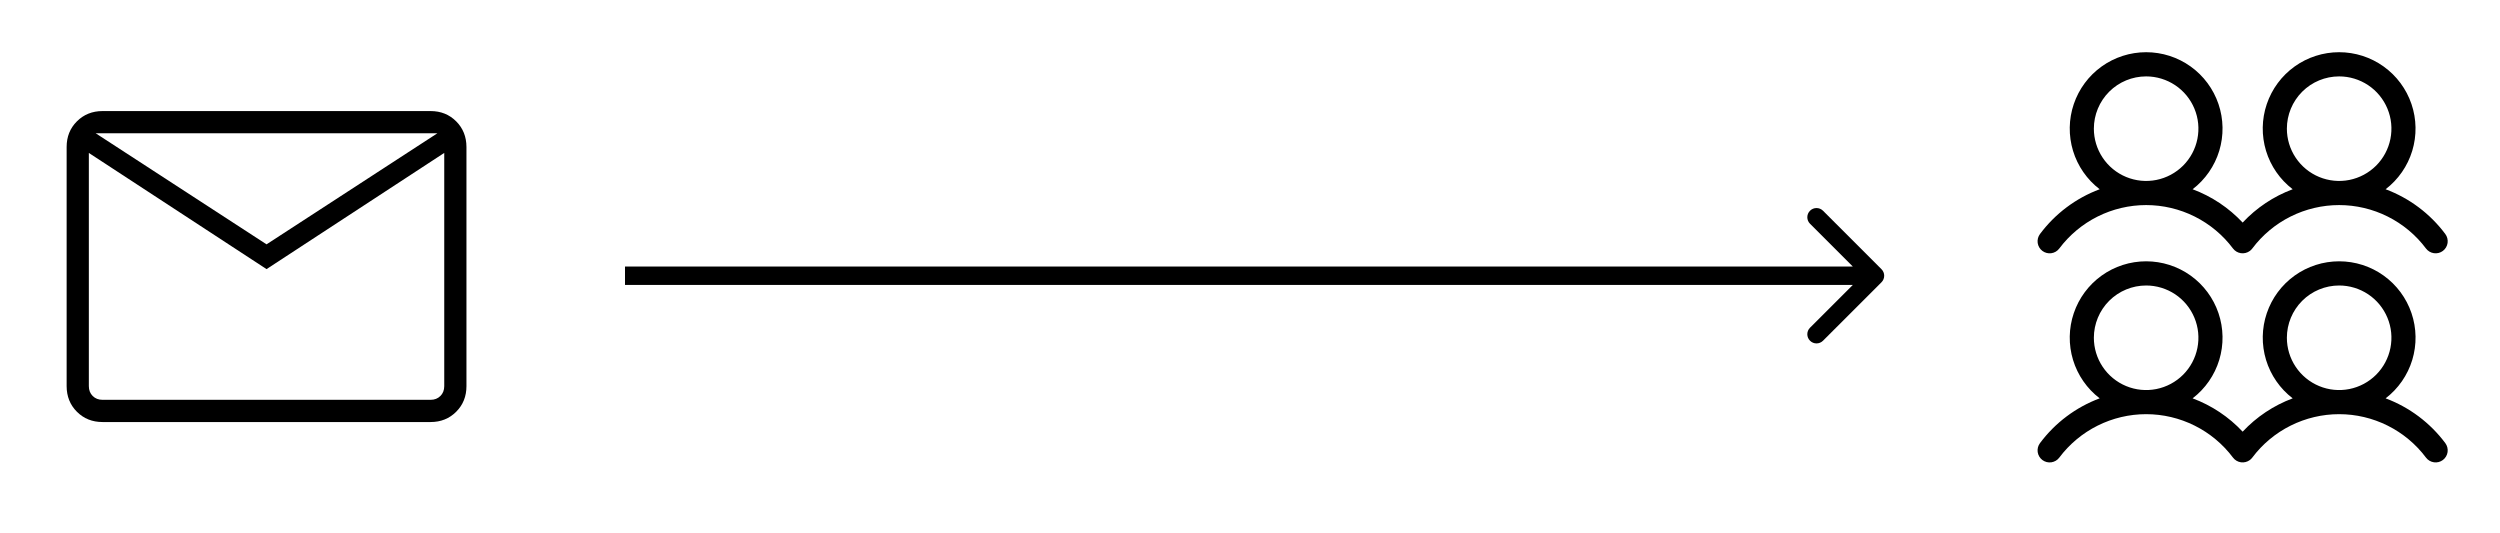
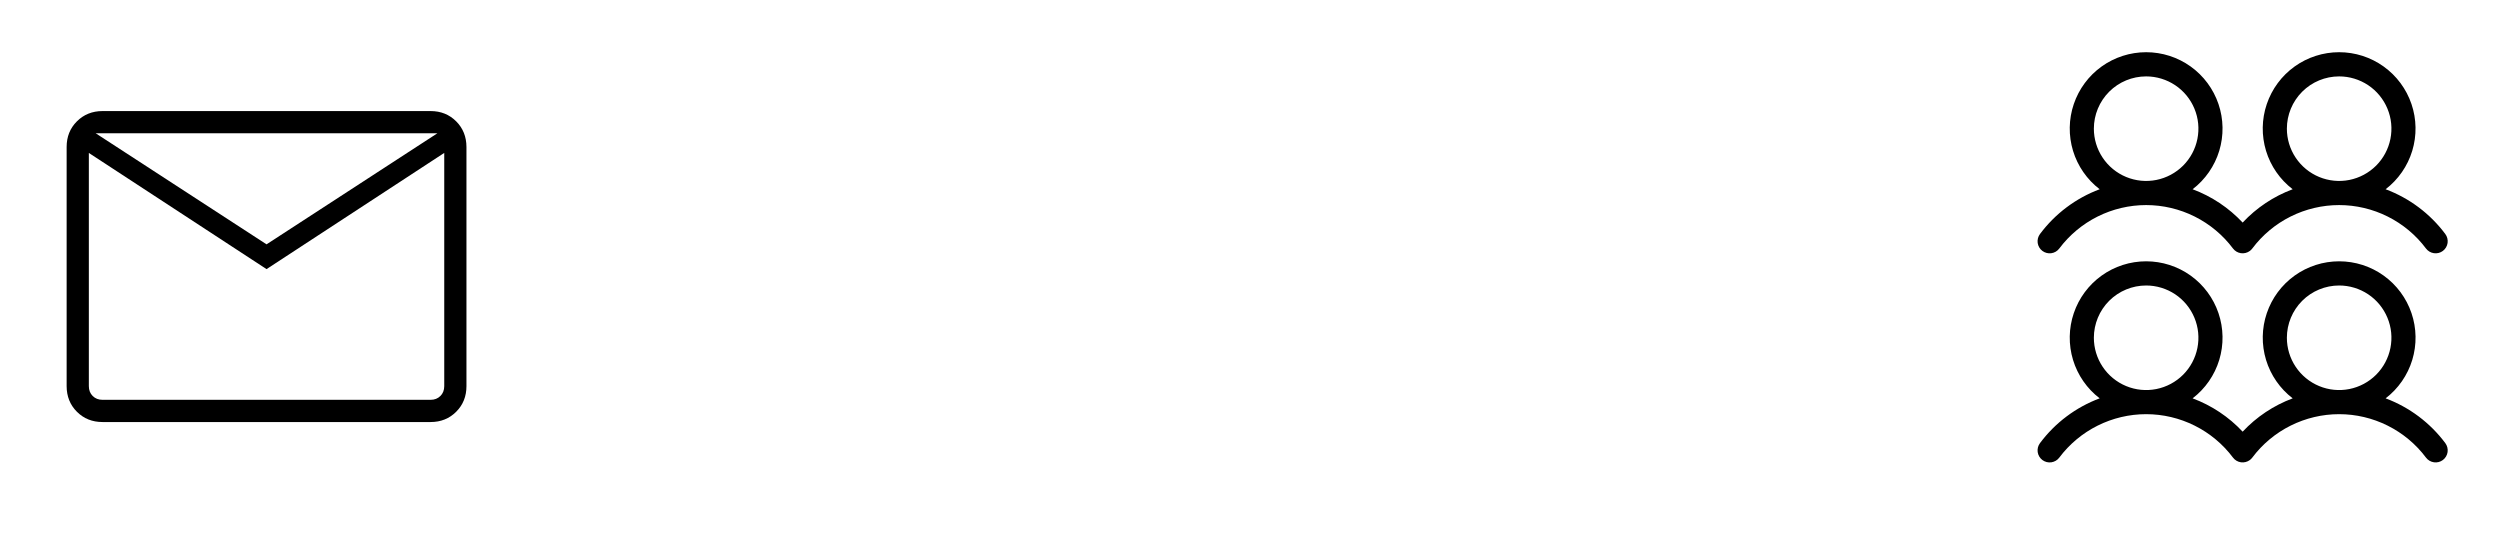
<svg xmlns="http://www.w3.org/2000/svg" width="136" height="29" viewBox="0 0 136 29" fill="none">
-   <path d="M102.354 15.354C102.549 15.158 102.549 14.842 102.354 14.646L99.172 11.464C98.976 11.269 98.66 11.269 98.465 11.464C98.269 11.66 98.269 11.976 98.465 12.172L101.293 15L98.465 17.828C98.269 18.024 98.269 18.34 98.465 18.535C98.66 18.731 98.976 18.731 99.172 18.535L102.354 15.354ZM102 14.5L34 14.5V15.5L102 15.5V14.5Z" fill="black" />
  <path d="M5.578 22.959C5.021 22.959 4.557 22.773 4.184 22.4C3.812 22.028 3.626 21.563 3.625 21.006V7.995C3.625 7.438 3.811 6.974 4.184 6.601C4.557 6.229 5.021 6.043 5.576 6.042H23.424C23.979 6.042 24.443 6.228 24.816 6.601C25.188 6.974 25.374 7.439 25.375 7.995V21.007C25.375 21.563 25.189 22.027 24.816 22.4C24.443 22.773 23.979 22.959 23.424 22.959H5.578ZM14.5 14.64L4.833 8.32V21.007C4.833 21.224 4.903 21.402 5.042 21.541C5.182 21.681 5.36 21.75 5.578 21.75H23.424C23.64 21.75 23.818 21.681 23.958 21.541C24.097 21.402 24.167 21.224 24.167 21.006V8.318L14.5 14.64ZM14.5 13.292L23.794 7.25H5.205L14.5 13.292ZM4.833 8.32V7.25V21.007C4.833 21.224 4.903 21.402 5.042 21.541C5.182 21.681 5.36 21.75 5.578 21.75H4.833V8.32Z" fill="black" />
  <path d="M111.106 13.65C111.245 13.754 111.421 13.799 111.593 13.775C111.765 13.75 111.921 13.658 112.025 13.519C112.575 12.785 113.289 12.19 114.109 11.78C114.929 11.37 115.833 11.156 116.75 11.156C117.667 11.156 118.571 11.37 119.391 11.78C120.211 12.19 120.925 12.785 121.475 13.519C121.58 13.658 121.735 13.75 121.907 13.774C122.08 13.798 122.255 13.753 122.394 13.649C122.443 13.612 122.487 13.568 122.524 13.519C123.074 12.785 123.787 12.19 124.608 11.78C125.428 11.37 126.332 11.156 127.249 11.156C128.166 11.156 129.07 11.37 129.89 11.78C130.71 12.19 131.424 12.785 131.974 13.519C132.078 13.658 132.234 13.75 132.406 13.774C132.579 13.799 132.754 13.754 132.893 13.649C133.032 13.545 133.124 13.389 133.149 13.217C133.173 13.044 133.128 12.869 133.024 12.73C132.198 11.623 131.07 10.778 129.777 10.295C130.466 9.767 130.973 9.036 131.226 8.205C131.478 7.374 131.464 6.484 131.185 5.662C130.906 4.839 130.376 4.124 129.67 3.618C128.964 3.112 128.118 2.84 127.249 2.84C126.38 2.84 125.533 3.112 124.827 3.618C124.121 4.124 123.592 4.839 123.313 5.662C123.034 6.484 123.02 7.374 123.272 8.205C123.525 9.036 124.032 9.767 124.721 10.295C123.686 10.681 122.755 11.301 122 12.108C121.245 11.301 120.313 10.681 119.278 10.295C119.967 9.767 120.474 9.036 120.727 8.205C120.979 7.374 120.965 6.484 120.686 5.662C120.407 4.839 119.878 4.124 119.172 3.618C118.466 3.112 117.619 2.84 116.75 2.84C115.881 2.84 115.034 3.112 114.328 3.618C113.622 4.124 113.093 4.839 112.814 5.662C112.535 6.484 112.521 7.374 112.773 8.205C113.026 9.036 113.533 9.767 114.222 10.295C112.928 10.778 111.801 11.624 110.975 12.731C110.923 12.8 110.886 12.879 110.864 12.962C110.843 13.046 110.838 13.132 110.85 13.218C110.863 13.303 110.891 13.385 110.935 13.459C110.979 13.533 111.037 13.598 111.106 13.65ZM127.25 4.156C127.812 4.156 128.362 4.323 128.83 4.635C129.298 4.948 129.662 5.392 129.877 5.912C130.093 6.431 130.149 7.003 130.039 7.555C129.929 8.106 129.659 8.613 129.261 9.011C128.863 9.408 128.356 9.679 127.805 9.789C127.253 9.899 126.681 9.842 126.162 9.627C125.642 9.412 125.198 9.047 124.886 8.58C124.573 8.112 124.406 7.562 124.406 7C124.406 6.246 124.706 5.522 125.239 4.989C125.772 4.456 126.496 4.156 127.25 4.156ZM116.75 4.156C117.312 4.156 117.862 4.323 118.33 4.635C118.798 4.948 119.162 5.392 119.377 5.912C119.593 6.431 119.649 7.003 119.539 7.555C119.429 8.106 119.159 8.613 118.761 9.011C118.363 9.408 117.856 9.679 117.305 9.789C116.753 9.899 116.181 9.842 115.662 9.627C115.142 9.412 114.698 9.047 114.386 8.58C114.073 8.112 113.906 7.562 113.906 7C113.906 6.246 114.206 5.522 114.739 4.989C115.272 4.456 115.996 4.156 116.75 4.156ZM129.778 21.67C130.467 21.142 130.974 20.411 131.227 19.58C131.479 18.749 131.465 17.859 131.186 17.037C130.907 16.214 130.378 15.499 129.672 14.993C128.966 14.487 128.119 14.215 127.25 14.215C126.381 14.215 125.534 14.487 124.828 14.993C124.122 15.499 123.593 16.214 123.314 17.037C123.035 17.859 123.021 18.749 123.273 19.58C123.526 20.411 124.033 21.142 124.722 21.67C123.687 22.056 122.755 22.676 122 23.483C121.245 22.676 120.313 22.056 119.278 21.67C119.967 21.142 120.474 20.411 120.727 19.58C120.979 18.749 120.965 17.859 120.686 17.037C120.407 16.214 119.878 15.499 119.172 14.993C118.466 14.487 117.619 14.215 116.75 14.215C115.881 14.215 115.034 14.487 114.328 14.993C113.622 15.499 113.093 16.214 112.814 17.037C112.535 17.859 112.521 18.749 112.773 19.58C113.026 20.411 113.533 21.142 114.222 21.67C112.928 22.153 111.801 22.999 110.975 24.106C110.923 24.175 110.886 24.254 110.864 24.337C110.843 24.421 110.838 24.507 110.85 24.593C110.863 24.678 110.891 24.76 110.935 24.834C110.979 24.908 111.037 24.973 111.106 25.025C111.175 25.077 111.254 25.114 111.337 25.136C111.421 25.157 111.507 25.162 111.593 25.15C111.678 25.137 111.76 25.108 111.834 25.065C111.909 25.021 111.973 24.963 112.025 24.894C112.575 24.16 113.289 23.565 114.109 23.155C114.929 22.745 115.833 22.531 116.75 22.531C117.667 22.531 118.571 22.745 119.391 23.155C120.211 23.565 120.925 24.16 121.475 24.894C121.58 25.033 121.735 25.125 121.907 25.149C122.08 25.173 122.255 25.128 122.394 25.024C122.443 24.987 122.487 24.943 122.524 24.894C123.074 24.16 123.787 23.565 124.608 23.155C125.428 22.745 126.332 22.531 127.249 22.531C128.166 22.531 129.07 22.745 129.89 23.155C130.71 23.565 131.424 24.16 131.974 24.894C132.078 25.033 132.234 25.125 132.406 25.149C132.579 25.174 132.754 25.129 132.893 25.024C133.032 24.92 133.124 24.764 133.149 24.592C133.173 24.419 133.128 24.244 133.024 24.105C132.198 22.999 131.071 22.154 129.778 21.67ZM116.75 15.531C117.312 15.531 117.862 15.698 118.33 16.01C118.798 16.323 119.162 16.767 119.377 17.287C119.593 17.806 119.649 18.378 119.539 18.93C119.429 19.481 119.159 19.988 118.761 20.386C118.363 20.784 117.856 21.054 117.305 21.164C116.753 21.274 116.181 21.217 115.662 21.002C115.142 20.787 114.698 20.422 114.386 19.955C114.073 19.487 113.906 18.937 113.906 18.375C113.906 17.621 114.206 16.897 114.739 16.364C115.272 15.831 115.996 15.531 116.75 15.531ZM127.25 15.531C127.812 15.531 128.362 15.698 128.83 16.01C129.298 16.323 129.662 16.767 129.877 17.287C130.093 17.806 130.149 18.378 130.039 18.93C129.929 19.481 129.659 19.988 129.261 20.386C128.863 20.784 128.356 21.054 127.805 21.164C127.253 21.274 126.681 21.217 126.162 21.002C125.642 20.787 125.198 20.422 124.886 19.955C124.573 19.487 124.406 18.937 124.406 18.375C124.406 17.621 124.706 16.897 125.239 16.364C125.772 15.831 126.496 15.531 127.25 15.531Z" fill="black" />
</svg>